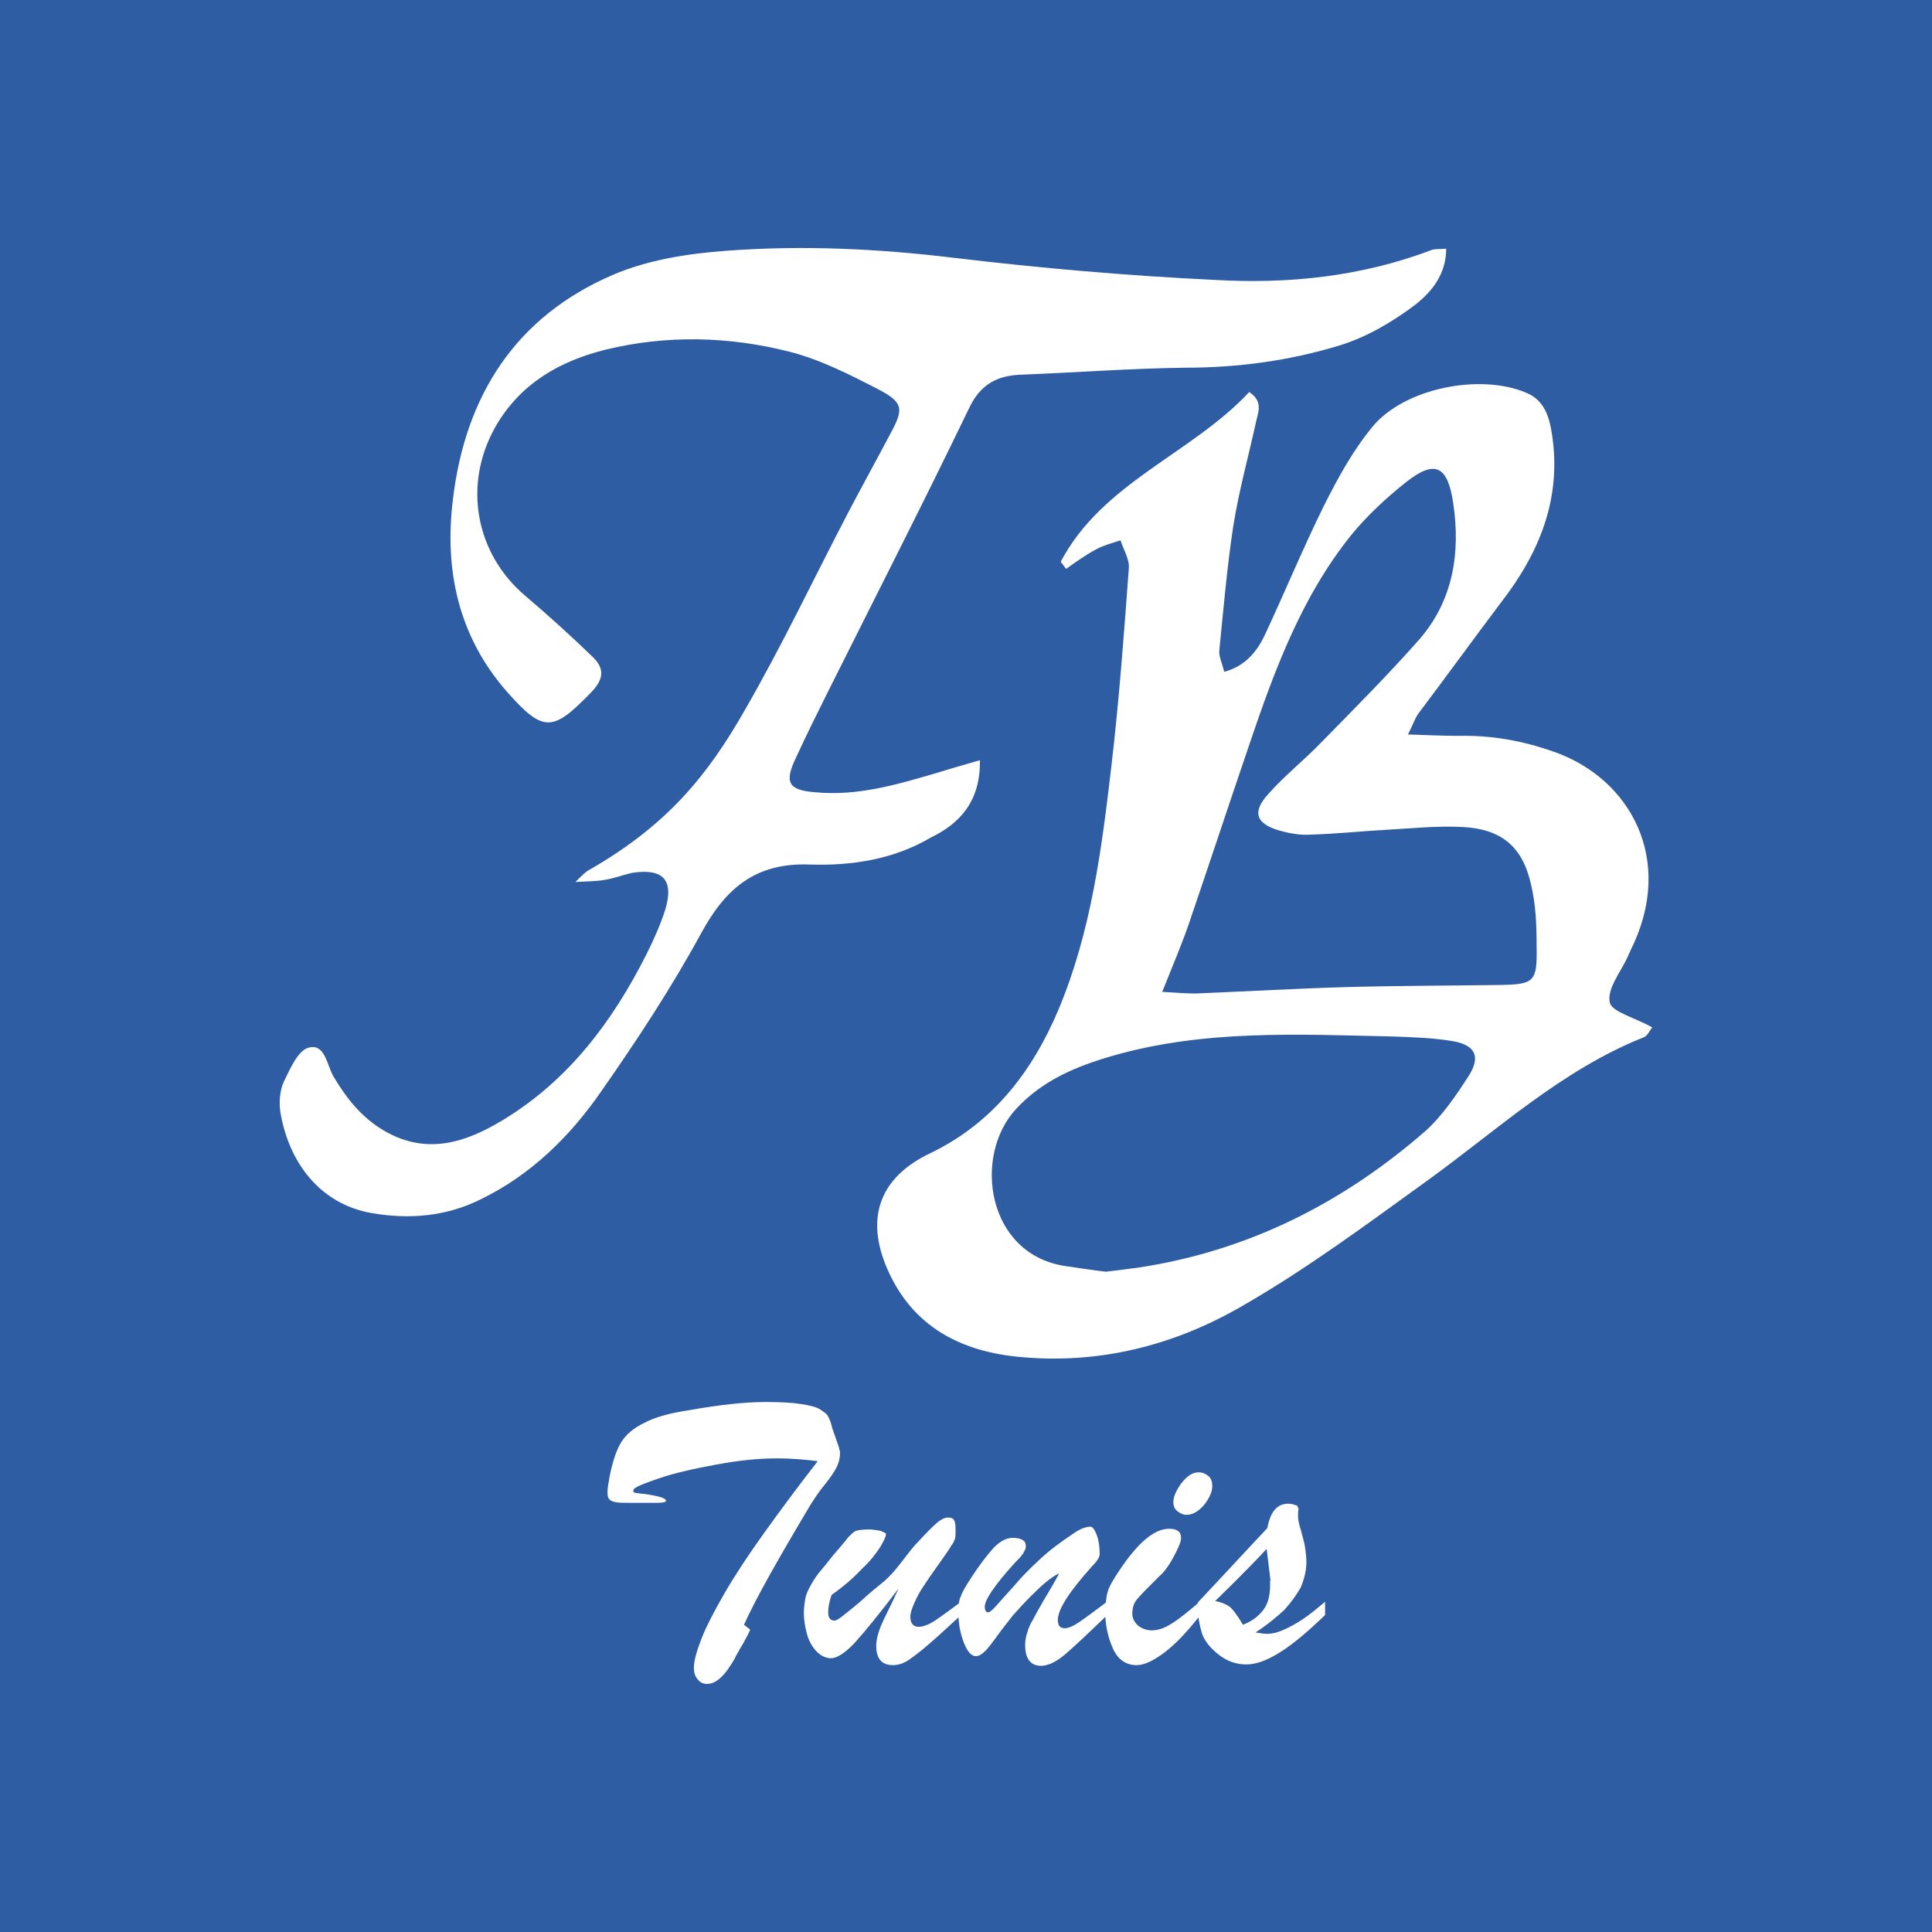
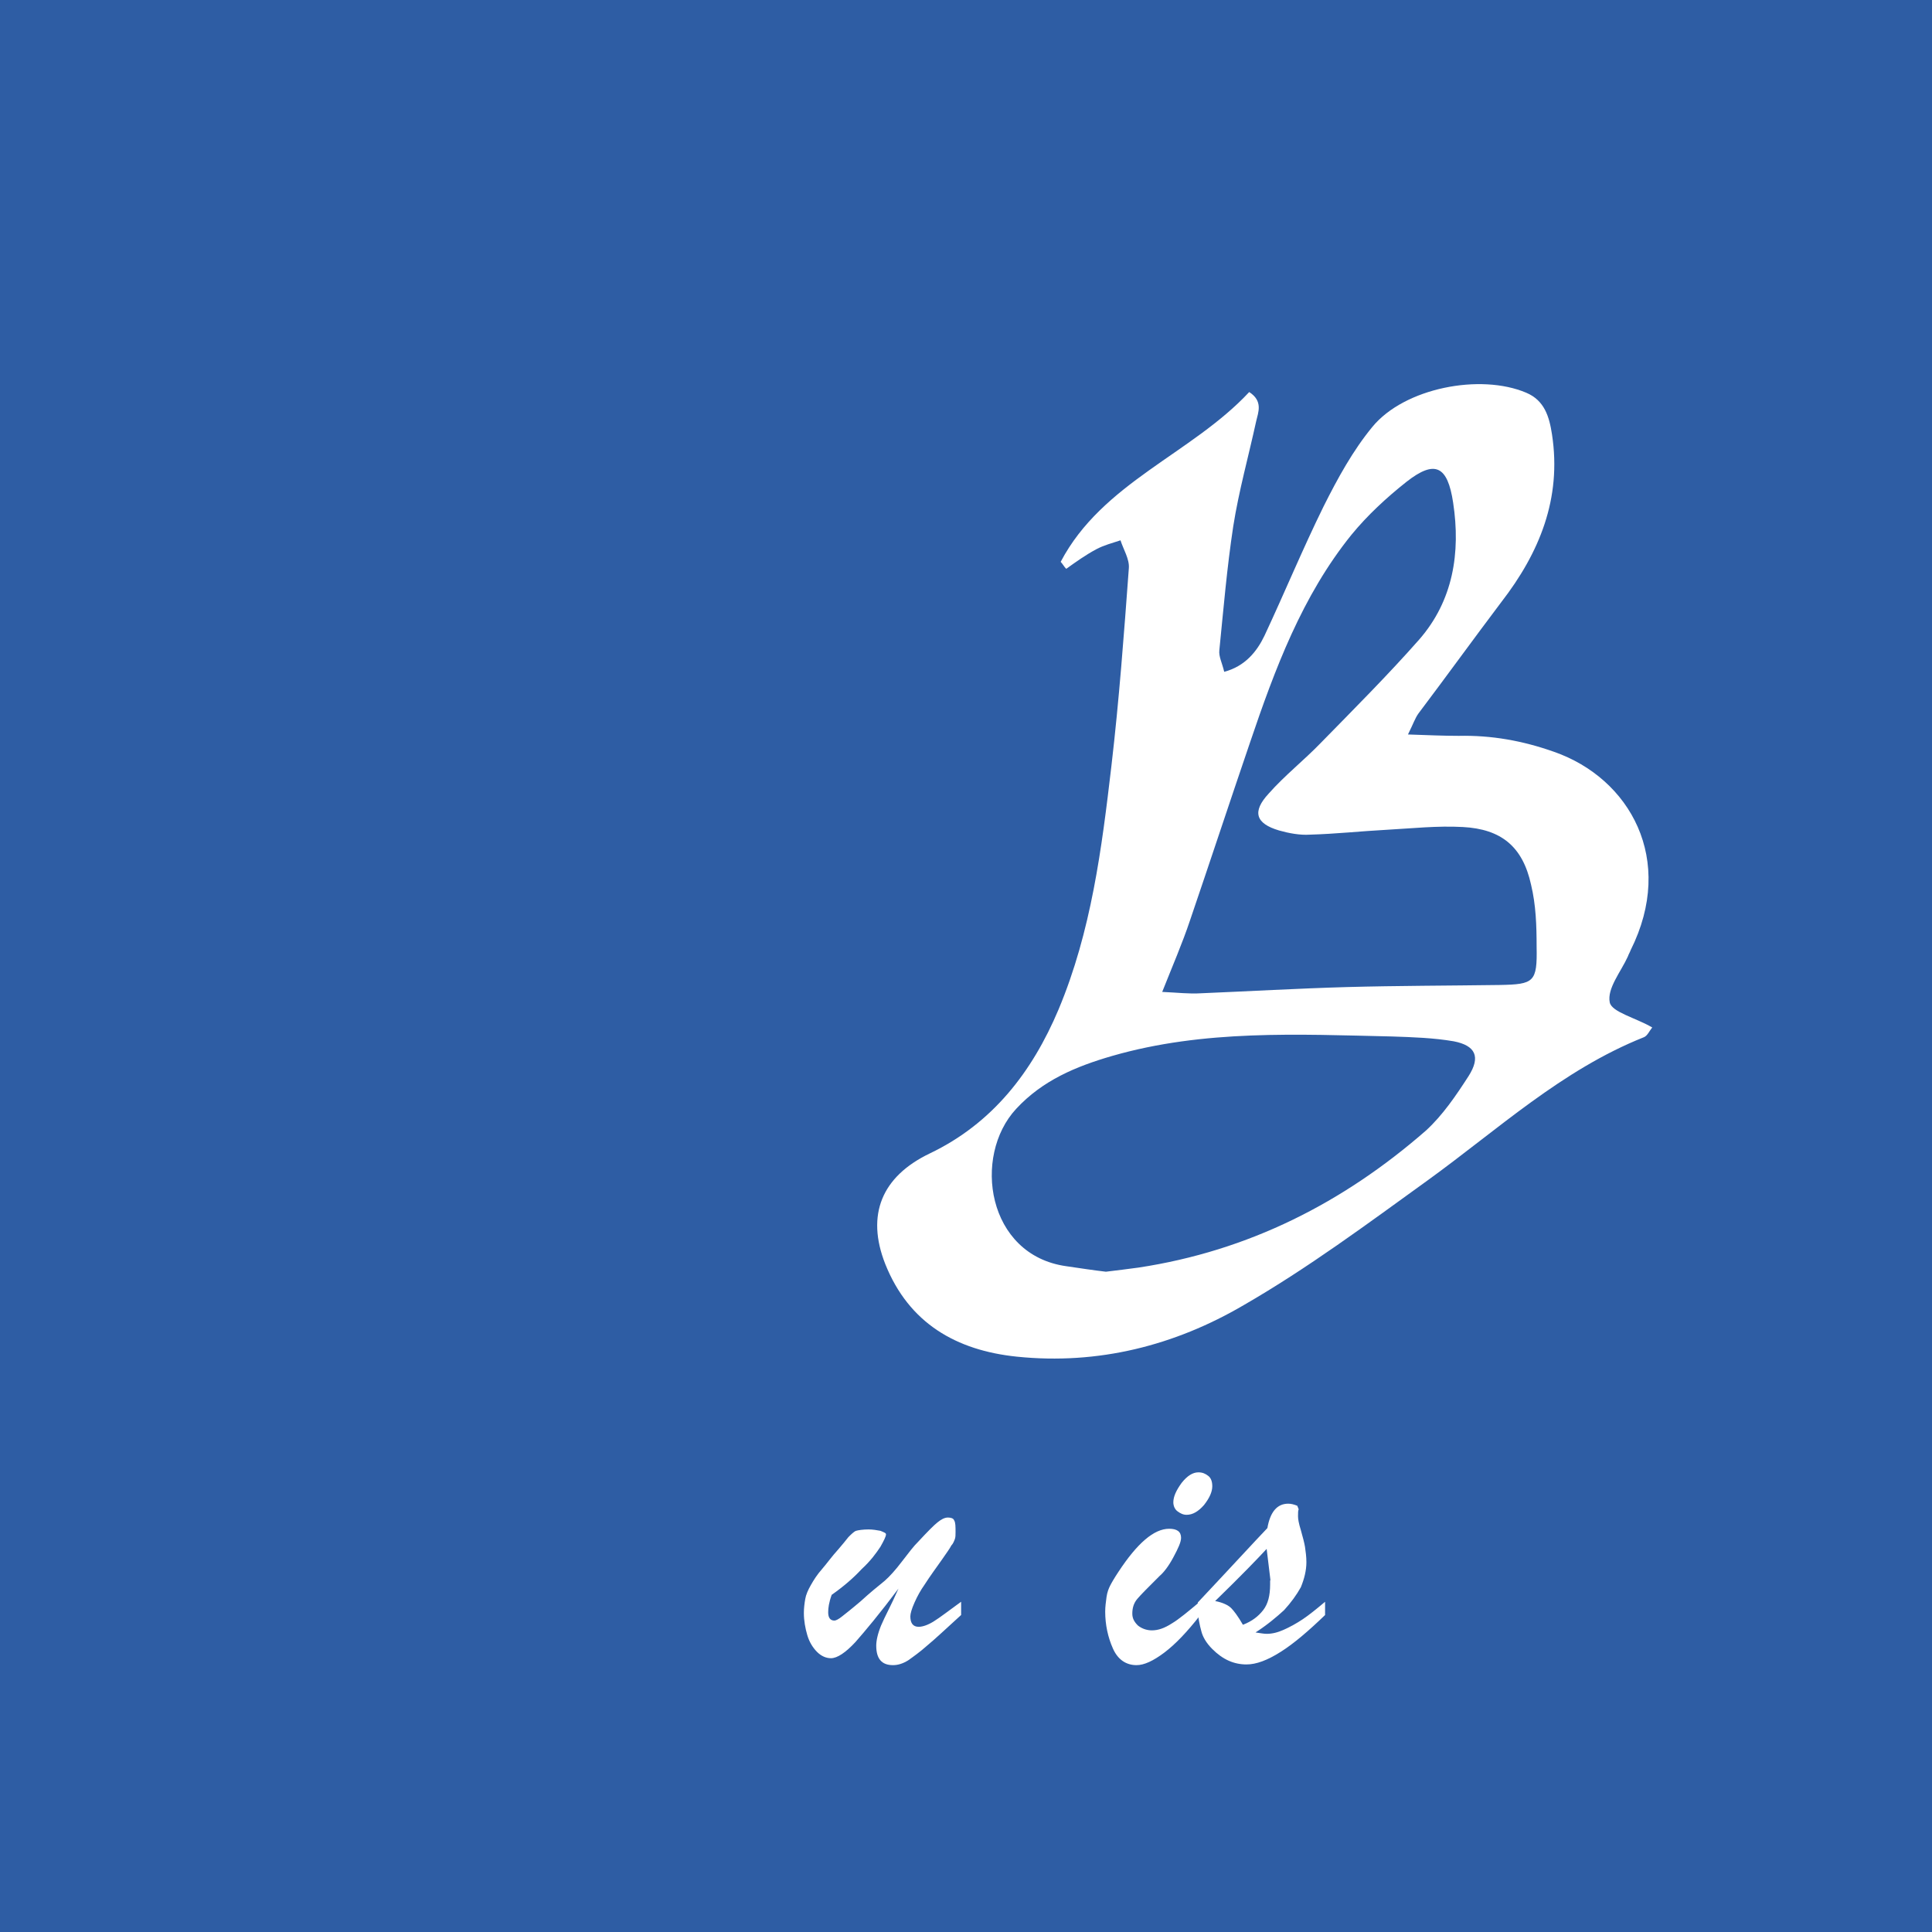
<svg xmlns="http://www.w3.org/2000/svg" version="1.1" id="Calque_1" x="0px" y="0px" width="63px" height="63px" viewBox="43.5 43.5 63 63" xml:space="preserve">
  <rect x="43.5" y="43.5" fill="#2E5DA4" width="63" height="63" />
  <g>
    <g>
-       <path fill="#FFFFFF" d="M67.76,96.482l0.203,0.158c-0.044,0.115-0.112,0.229-0.158,0.318c-0.045,0.09-0.112,0.205-0.182,0.316 c-0.067,0.137-0.136,0.229-0.158,0.297c-0.318,0.566-0.612,0.84-0.908,0.84c-0.113,0-0.227-0.045-0.294-0.137 c-0.092-0.092-0.137-0.229-0.137-0.387c0-0.227,0.09-0.545,0.249-0.953c0.158-0.406,0.409-0.883,0.749-1.477 c0.341-0.588,0.771-1.244,1.294-1.971c0.521-0.727,1.112-1.523,1.747-2.34c-0.362-0.045-0.816-0.09-1.339-0.09 c-0.59,0-1.248,0.066-1.974,0.203c-0.727,0.135-1.363,0.273-1.884,0.455c-0.522,0.18-0.817,0.295-0.817,0.387 c0,0.021,0,0.043,0.022,0.066c0.022,0,0.046,0.023,0.113,0.023c0.046,0,0.114,0.021,0.182,0.021 c0.5,0.068,0.749,0.137,0.749,0.229c0,0.045-0.113,0.066-0.317,0.066c-0.227,0-0.477,0-0.795,0c-0.249,0-0.408,0-0.521-0.021 c-0.113-0.023-0.182-0.045-0.228-0.113c-0.045-0.047-0.045-0.137-0.045-0.25c0-0.068,0.022-0.229,0.068-0.477 c0.091-0.453,0.204-0.816,0.363-1.092c0.158-0.27,0.431-0.496,0.771-0.656c0.341-0.182,0.817-0.316,1.43-0.408 c1.022-0.182,1.861-0.271,2.52-0.271c0.499,0,0.886,0.023,1.157,0.066c0.295,0.047,0.499,0.092,0.636,0.184 c0.137,0.09,0.227,0.158,0.249,0.227c0.046,0.066,0.092,0.203,0.137,0.385l0.205,0.59c0.021,0.045,0.021,0.068,0.021,0.092 c0,0.021,0.023,0.045,0.023,0.068c0,0.021,0,0.045,0,0.068c0,0.158-0.045,0.316-0.113,0.453c-0.068,0.135-0.204,0.34-0.409,0.592 c-0.204,0.248-0.341,0.475-0.431,0.611C68.895,94.303,68.146,95.621,67.76,96.482z" />
      <path fill="#FFFFFF" d="M72.798,95.303c-0.612,0.816-1.089,1.385-1.407,1.746c-0.317,0.34-0.589,0.523-0.794,0.523 c-0.158,0-0.317-0.068-0.454-0.205c-0.136-0.137-0.25-0.318-0.317-0.543c-0.068-0.229-0.113-0.479-0.113-0.729 c0-0.158,0.021-0.316,0.045-0.453c0.022-0.137,0.091-0.295,0.182-0.453c0.09-0.16,0.204-0.342,0.363-0.521 c0.159-0.182,0.317-0.41,0.545-0.66c0.136-0.158,0.227-0.271,0.317-0.385c0.091-0.09,0.182-0.182,0.25-0.205 c0.068-0.021,0.227-0.045,0.408-0.045c0.136,0,0.272,0.023,0.386,0.045c0.113,0.047,0.182,0.07,0.182,0.115 c0,0.068-0.068,0.203-0.182,0.406c-0.137,0.205-0.317,0.457-0.613,0.729c-0.272,0.293-0.59,0.566-0.976,0.838 c-0.091,0.25-0.114,0.432-0.114,0.568c0,0.182,0.069,0.271,0.205,0.271c0.045,0,0.137-0.045,0.25-0.137 c0.113-0.09,0.317-0.248,0.612-0.5c0.272-0.25,0.546-0.475,0.771-0.656c0.159-0.137,0.363-0.363,0.568-0.635 c0.227-0.295,0.385-0.502,0.521-0.635c0.317-0.342,0.521-0.547,0.635-0.637c0.113-0.092,0.228-0.16,0.341-0.16 c0.091,0,0.182,0.023,0.204,0.092c0.046,0.068,0.046,0.205,0.046,0.387c0,0.09,0,0.158-0.023,0.227 c-0.022,0.045-0.045,0.135-0.113,0.203c-0.045,0.092-0.159,0.25-0.317,0.477c-0.159,0.227-0.363,0.5-0.567,0.818 c-0.112,0.158-0.227,0.361-0.317,0.566c-0.092,0.205-0.137,0.363-0.137,0.453c0,0.227,0.092,0.34,0.272,0.34 c0.136,0,0.318-0.066,0.499-0.182c0.182-0.111,0.478-0.34,0.885-0.635v0.432c-0.498,0.453-0.861,0.795-1.111,1 c-0.227,0.203-0.453,0.363-0.613,0.477c-0.182,0.113-0.341,0.158-0.499,0.158c-0.362,0-0.545-0.203-0.545-0.635 c0-0.16,0.047-0.387,0.159-0.66C72.344,96.232,72.571,95.824,72.798,95.303z" />
-       <path fill="#FFFFFF" d="M79.108,94.576c-0.751,0.84-1.113,1.406-1.113,1.748c0,0.18,0.066,0.271,0.228,0.271 c0.112,0,0.271-0.066,0.475-0.205c0.205-0.135,0.499-0.363,0.931-0.682v0.434c-0.612,0.59-1.065,1.021-1.384,1.293 c-0.316,0.273-0.589,0.385-0.793,0.385c-0.341,0-0.523-0.225-0.523-0.682c0-0.135,0.023-0.27,0.069-0.406 c0.044-0.137,0.09-0.273,0.181-0.408c0.068-0.137,0.182-0.342,0.341-0.615c0.158-0.27,0.34-0.566,0.522-0.906 c-0.251,0.113-0.545,0.363-0.908,0.727c-0.229,0.227-0.432,0.453-0.614,0.658c-0.157,0.203-0.34,0.43-0.521,0.682 c-0.18,0.246-0.318,0.43-0.408,0.498c-0.091,0.092-0.183,0.137-0.272,0.137c-0.137,0-0.272-0.137-0.386-0.432 c-0.114-0.295-0.182-0.613-0.182-0.998c0-0.229,0.021-0.41,0.09-0.545c0.047-0.137,0.159-0.318,0.318-0.568 c0.295-0.453,0.545-0.771,0.75-0.998c0.203-0.205,0.409-0.316,0.61-0.316c0.139,0,0.252,0.023,0.319,0.066 c0.09,0.045,0.113,0.113,0.113,0.227c0,0.047-0.023,0.092-0.047,0.137c-0.021,0.047-0.044,0.092-0.088,0.139 c-0.023,0.043-0.092,0.111-0.205,0.225c-0.682,0.75-0.999,1.225-0.999,1.453c0,0.113,0.045,0.182,0.113,0.182 c0.046,0,0.159-0.092,0.294-0.25c0.139-0.16,0.342-0.385,0.568-0.635c0.229-0.273,0.499-0.547,0.817-0.84 c0.317-0.297,0.682-0.566,1.089-0.84c0.227-0.158,0.408-0.227,0.568-0.227c0.066,0,0.134,0.09,0.203,0.271 s0.092,0.385,0.092,0.568C79.379,94.258,79.289,94.396,79.108,94.576z" />
      <path fill="#FFFFFF" d="M82.623,95.732v0.455c-0.407,0.521-0.793,0.928-1.155,1.201c-0.363,0.273-0.659,0.41-0.908,0.41 c-0.34,0-0.612-0.182-0.771-0.547c-0.16-0.359-0.25-0.77-0.25-1.199c0-0.16,0.023-0.32,0.044-0.479 c0.023-0.158,0.069-0.271,0.115-0.363c0.044-0.088,0.137-0.25,0.272-0.453c0.612-0.932,1.158-1.406,1.655-1.406 c0.251,0,0.388,0.09,0.388,0.295c0,0.137-0.092,0.34-0.251,0.635c-0.158,0.295-0.317,0.498-0.453,0.613 c-0.363,0.363-0.613,0.611-0.727,0.748s-0.159,0.295-0.159,0.477c0,0.158,0.067,0.271,0.181,0.385 c0.113,0.092,0.274,0.16,0.455,0.16c0.205,0,0.409-0.068,0.658-0.229C81.943,96.301,82.239,96.053,82.623,95.732z M82.193,92.896 c-0.113,0-0.204-0.047-0.294-0.113c-0.092-0.066-0.138-0.182-0.138-0.295c0-0.182,0.09-0.385,0.272-0.635 c0.182-0.229,0.362-0.342,0.545-0.342c0.136,0,0.229,0.045,0.318,0.113c0.091,0.068,0.135,0.184,0.135,0.34 c0,0.182-0.091,0.387-0.272,0.615C82.579,92.783,82.396,92.896,82.193,92.896z" />
      <path fill="#FFFFFF" d="M82.558,95.916v-0.16c1.089-1.158,1.836-1.973,2.27-2.428c0.09-0.521,0.314-0.795,0.68-0.795 c0.092,0,0.182,0.023,0.295,0.068l0.045,0.115c-0.021,0.045-0.021,0.113-0.021,0.227c0,0.09,0.021,0.225,0.092,0.453 c0.065,0.227,0.111,0.406,0.135,0.543c0.022,0.16,0.046,0.318,0.046,0.5c0,0.271-0.069,0.545-0.181,0.818 c-0.138,0.248-0.318,0.498-0.547,0.748c-0.249,0.227-0.543,0.477-0.931,0.727c0.159,0.023,0.274,0.045,0.364,0.045 c0.183,0,0.363-0.045,0.566-0.137c0.205-0.092,0.409-0.205,0.612-0.34c0.205-0.137,0.455-0.34,0.726-0.568v0.432 c-0.543,0.523-1.02,0.932-1.451,1.203c-0.43,0.273-0.795,0.408-1.111,0.408c-0.409,0-0.771-0.158-1.113-0.5 c-0.204-0.203-0.317-0.406-0.361-0.588C82.623,96.504,82.558,96.232,82.558,95.916z M84.917,94.939l-0.113-0.932 c-0.272,0.295-0.817,0.863-1.68,1.701c0.25,0.047,0.431,0.137,0.522,0.229c0.09,0.09,0.227,0.271,0.384,0.545 c0.296-0.115,0.501-0.273,0.66-0.477s0.227-0.477,0.227-0.84c0-0.043,0-0.09,0-0.113C84.938,95.008,84.917,94.984,84.917,94.939z" />
    </g>
    <g>
      <path fill="#FFFFFF" d="M95.992,76.188c-0.093-0.455,0.364-0.999,0.591-1.499c0.021-0.068,0.067-0.137,0.09-0.205 c1.475-2.949-0.022-5.604-2.497-6.468c-1.021-0.362-2.041-0.544-3.109-0.521c-0.498,0-1.021-0.023-1.655-0.045 c0.181-0.363,0.227-0.522,0.34-0.682c0.908-1.203,1.793-2.428,2.701-3.631c1.247-1.611,1.975-3.382,1.656-5.469 c-0.09-0.59-0.249-1.112-0.841-1.362c-1.497-0.635-3.972-0.158-5.016,1.113c-0.636,0.771-1.133,1.68-1.588,2.587 c-0.682,1.384-1.271,2.813-1.93,4.221c-0.249,0.521-0.635,0.999-1.314,1.18c-0.069-0.295-0.183-0.5-0.159-0.703 c0.134-1.339,0.249-2.7,0.453-4.04c0.182-1.157,0.501-2.292,0.748-3.428c0.069-0.294,0.229-0.657-0.227-0.952 c-1.883,2.02-4.789,2.951-6.148,5.537c0.067,0.068,0.111,0.159,0.181,0.228c0.318-0.228,0.635-0.454,0.975-0.636 c0.252-0.135,0.522-0.204,0.795-0.294c0.092,0.294,0.296,0.613,0.272,0.907c-0.159,2.157-0.316,4.29-0.568,6.446 c-0.316,2.701-0.658,5.401-1.724,7.945c-0.861,2.041-2.157,3.719-4.199,4.695c-1.564,0.75-2.087,1.998-1.451,3.609 c0.771,1.928,2.314,2.814,4.29,3.018c2.654,0.273,5.15-0.363,7.397-1.68c2.087-1.203,4.039-2.654,5.99-4.063 c2.292-1.656,4.382-3.607,7.061-4.674c0.113-0.045,0.179-0.205,0.271-0.318C96.831,76.686,96.059,76.504,95.992,76.188z M91.387,78.592c-0.411,0.637-0.841,1.271-1.385,1.771c-2.701,2.359-5.787,3.926-9.375,4.471c-0.34,0.045-0.68,0.09-1.065,0.135 c-0.386-0.045-0.841-0.113-1.294-0.18c-2.588-0.363-3.063-3.586-1.634-5.129c0.862-0.932,1.952-1.385,3.131-1.727 c2.995-0.863,6.061-0.703,9.124-0.635c0.682,0.023,1.361,0.045,2.018,0.158C91.611,77.594,91.792,77.957,91.387,78.592z M92.406,75.619c-1.657,0.023-3.337,0.023-4.993,0.068c-1.588,0.045-3.178,0.137-4.765,0.203c-0.365,0.023-0.728-0.021-1.25-0.045 c0.342-0.862,0.658-1.588,0.908-2.336c0.658-1.93,1.294-3.859,1.952-5.787c0.815-2.406,1.701-4.789,3.313-6.786 c0.521-0.635,1.135-1.203,1.793-1.725c0.929-0.727,1.34-0.523,1.521,0.681c0.248,1.634,0,3.199-1.113,4.47 c-1.021,1.157-2.111,2.247-3.199,3.359c-0.546,0.567-1.181,1.066-1.703,1.657c-0.545,0.589-0.432,0.975,0.34,1.203 c0.318,0.09,0.684,0.158,1,0.136c0.839-0.023,1.656-0.113,2.496-0.158c0.84-0.046,1.656-0.137,2.497-0.091 c1.248,0.067,1.95,0.634,2.223,1.882c0.159,0.659,0.181,1.339,0.181,2.021C93.631,75.529,93.52,75.598,92.406,75.619z" />
-       <path fill="#FFFFFF" d="M75.453,68.29c-0.545,0.158-0.953,0.272-1.385,0.408c-1.316,0.386-2.609,0.771-3.993,0.636 c-0.863-0.068-0.999-0.318-0.637-1.09c0.364-0.793,0.75-1.565,1.136-2.338c1.521-3.04,3.063-6.059,4.54-9.123 c0.362-0.749,0.905-1.043,1.702-1.066c1.77-0.068,3.538-0.204,5.332-0.227c1.725,0,3.404-0.228,5.038-0.727 c0.885-0.272,1.726-0.771,2.451-1.316c0.521-0.409,1.021-0.976,1.021-1.839c-0.204,0.023-0.365,0-0.477,0.045 c-2.271,0.862-4.653,1.112-7.035,0.976c-2.86-0.136-5.742-0.386-8.579-0.727c-2.45-0.294-4.903-0.409-7.354-0.227 c-1.271,0.092-2.587,0.295-3.744,0.795c-3.154,1.361-4.789,3.926-5.196,7.284c-0.296,2.338,0.18,4.494,1.746,6.288 c1.203,1.36,1.498,1.337,2.77,0.022c0.408-0.432,0.431-0.771,0.021-1.159c-0.703-0.68-1.43-1.338-2.178-1.973 c-1.635-1.384-2.043-3.632-0.977-5.515c0.817-1.43,2.134-2.156,3.608-2.519c1.975-0.478,3.994-0.432,5.969,0.068 c0.999,0.25,1.975,0.749,2.905,1.226c0.817,0.431,0.84,0.635,0.408,1.429c-0.453,0.862-0.93,1.725-1.384,2.587 c-1.112,2.134-2.155,4.334-3.359,6.423c-1.226,2.156-2.541,3.767-5.061,5.22c-0.136,0.068-0.25,0.181-0.477,0.409 c0.454-0.023,0.704-0.023,0.953-0.069c0.296-0.045,0.59-0.159,0.885-0.227c1.021-0.16,1.384,0.227,1.09,1.203 c-0.159,0.5-0.386,0.998-0.612,1.452c-1.112,2.202-2.543,4.108-4.676,5.401c-1.203,0.729-2.475,1.158-3.858,0.363 c-0.748-0.432-1.248-1.066-1.679-1.793c-0.205-0.363-0.272-1.066-0.795-0.93c-0.363,0.092-0.613,0.703-0.816,1.111 c-0.137,0.297-0.159,0.682-0.113,0.998c0.271,1.611,1.271,2.998,2.995,3.291c1.203,0.205,2.406,0.113,3.54-0.453 c1.634-0.795,2.905-2.043,3.926-3.518c1.159-1.656,2.293-3.381,3.269-5.174c0.794-1.453,1.771-2.292,3.54-2.224 c1.34,0.044,2.725-0.159,3.95-0.886C74.796,70.354,75.477,69.627,75.453,68.29z" />
    </g>
  </g>
</svg>